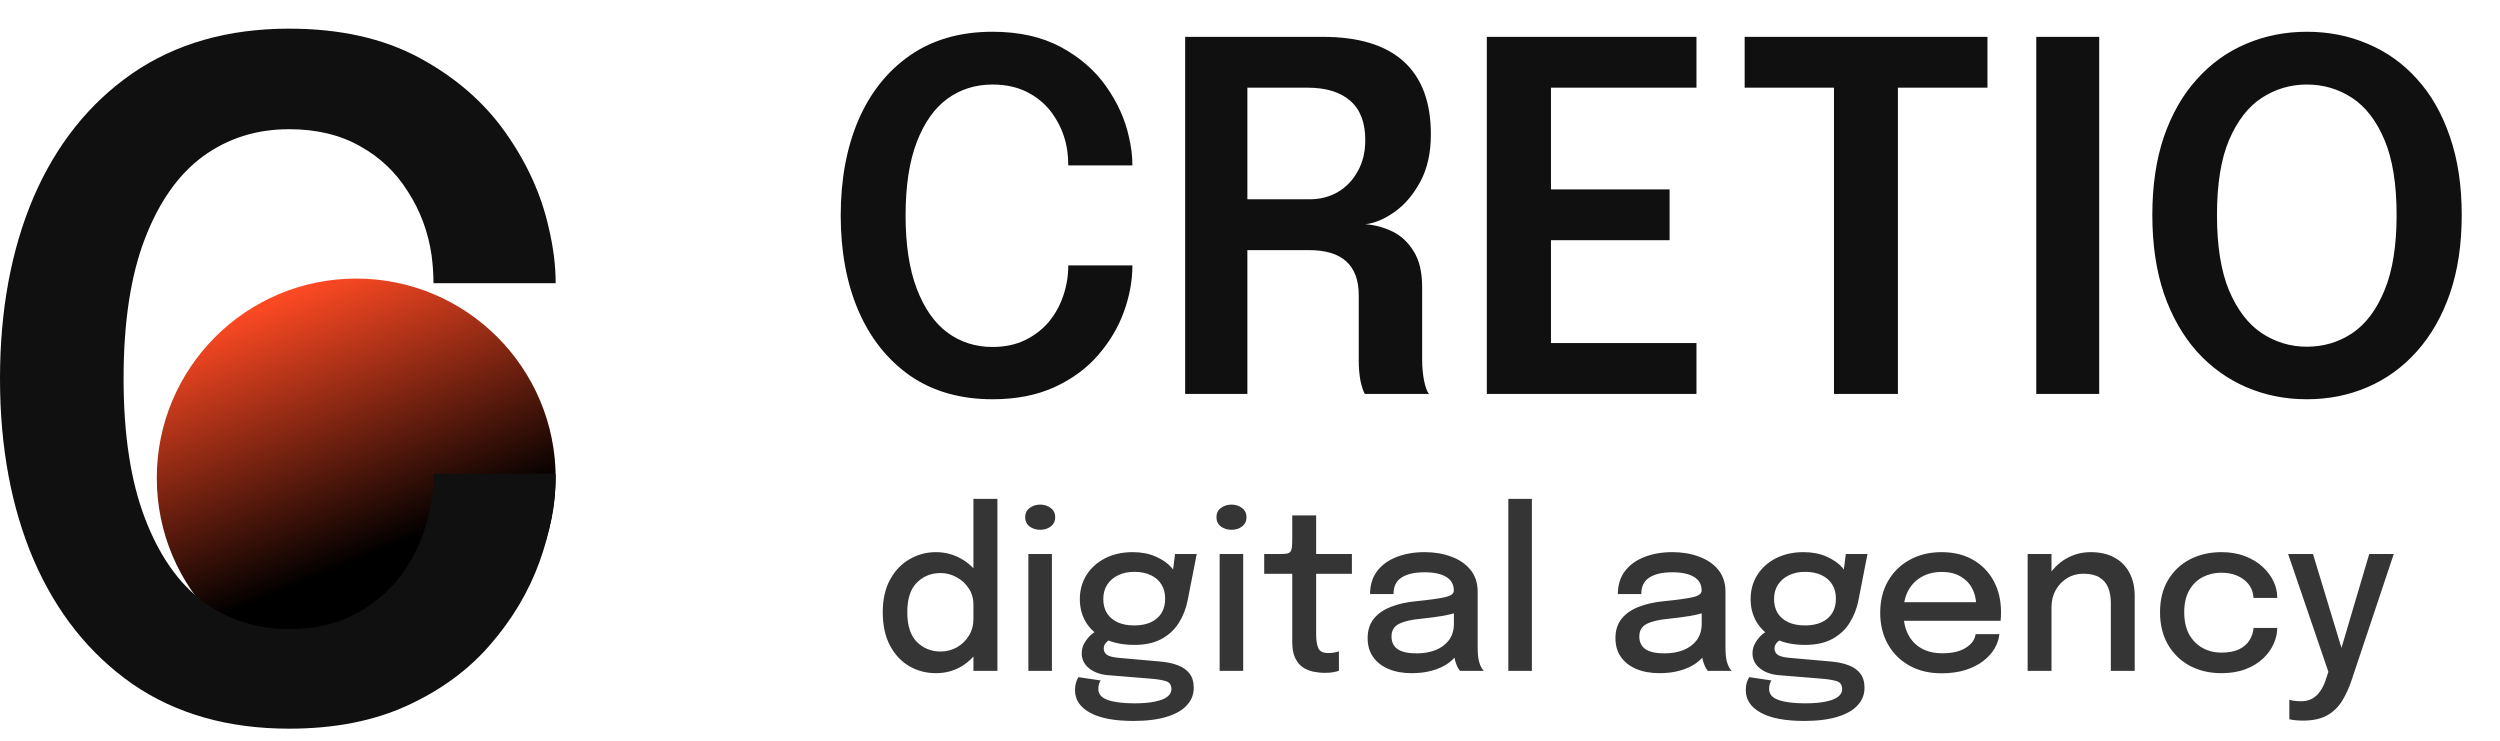
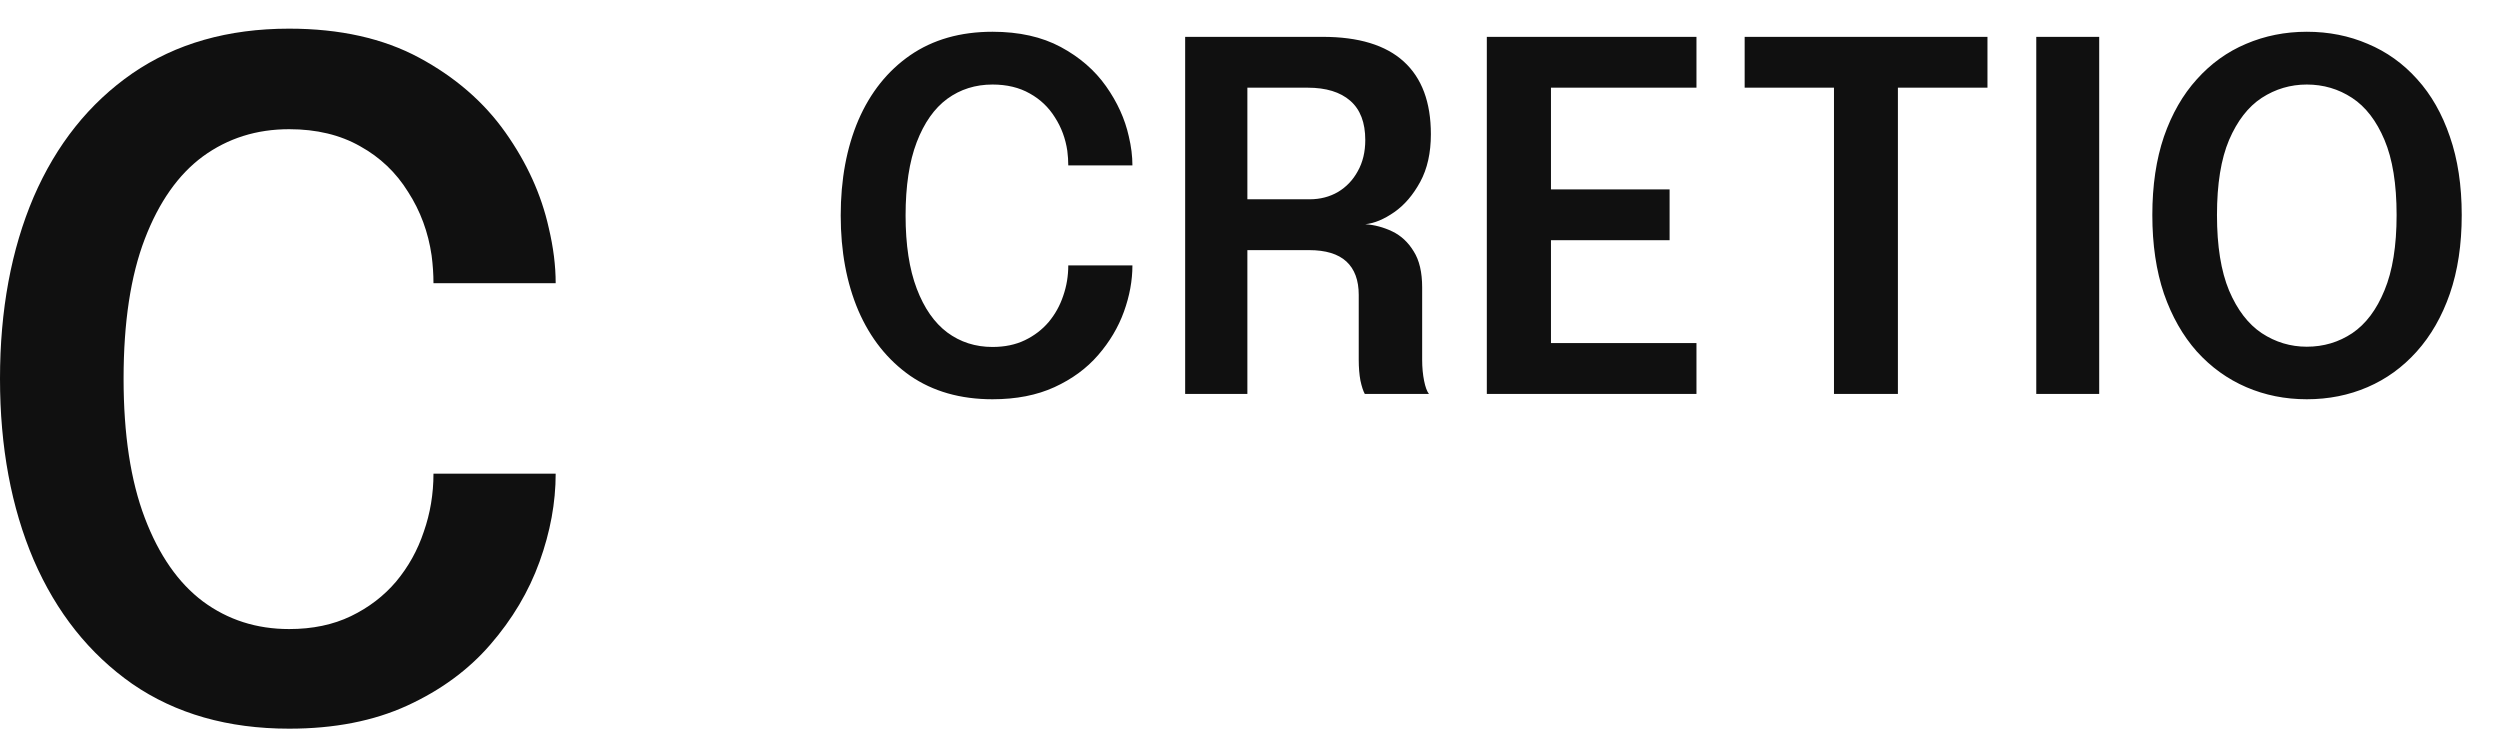
<svg xmlns="http://www.w3.org/2000/svg" width="162" height="48" viewBox="0 0 162 48" fill="none">
-   <circle cx="23.084" cy="30.975" r="12.924" fill="url(#paint0_linear_4312_1608)" />
  <path d="M36.008 30.693C36.008 32.566 35.659 34.468 34.962 36.401C34.264 38.333 33.199 40.126 31.764 41.779C30.35 43.413 28.557 44.728 26.386 45.724C24.214 46.72 21.664 47.218 18.736 47.218C14.771 47.218 11.385 46.252 8.576 44.319C5.787 42.367 3.656 39.688 2.181 36.281C0.727 32.875 0 28.96 0 24.538C0 20.095 0.727 16.171 2.181 12.764C3.656 9.358 5.787 6.688 8.576 4.756C11.385 2.824 14.771 1.857 18.736 1.857C22.023 1.857 24.832 2.485 27.163 3.74C29.493 4.995 31.356 6.609 32.75 8.581C34.145 10.553 35.081 12.615 35.559 14.766C35.858 16.021 36.008 17.217 36.008 18.352H28.089C28.089 17.774 28.049 17.177 27.969 16.559C27.75 15.045 27.242 13.671 26.445 12.436C25.668 11.181 24.633 10.194 23.338 9.477C22.043 8.74 20.509 8.372 18.736 8.372C16.624 8.372 14.762 8.959 13.148 10.135C11.554 11.31 10.299 13.093 9.383 15.483C8.466 17.874 8.008 20.892 8.008 24.538C8.008 28.143 8.466 31.151 9.383 33.562C10.299 35.972 11.554 37.775 13.148 38.971C14.762 40.166 16.624 40.763 18.736 40.763C20.25 40.763 21.585 40.484 22.74 39.927C23.895 39.369 24.872 38.622 25.668 37.686C26.465 36.729 27.063 35.654 27.461 34.458C27.88 33.263 28.089 32.008 28.089 30.693H36.008Z" fill="#101010" />
  <path d="M73.381 17.196C73.381 18.18 73.198 19.178 72.832 20.193C72.466 21.207 71.907 22.148 71.154 23.016C70.411 23.874 69.47 24.564 68.33 25.087C67.19 25.61 65.852 25.872 64.314 25.872C62.233 25.872 60.455 25.364 58.98 24.35C57.516 23.325 56.397 21.918 55.623 20.13C54.86 18.342 54.478 16.287 54.478 13.965C54.478 11.633 54.86 9.572 55.623 7.784C56.397 5.996 57.516 4.594 58.98 3.58C60.455 2.565 62.233 2.058 64.314 2.058C66.04 2.058 67.514 2.388 68.738 3.046C69.962 3.705 70.939 4.552 71.671 5.588C72.403 6.623 72.895 7.706 73.146 8.835C73.303 9.494 73.381 10.121 73.381 10.718H69.224C69.224 10.414 69.203 10.101 69.162 9.776C69.046 8.982 68.78 8.26 68.362 7.611C67.954 6.953 67.41 6.435 66.73 6.058C66.05 5.671 65.245 5.478 64.314 5.478C63.206 5.478 62.228 5.787 61.381 6.404C60.544 7.021 59.885 7.957 59.404 9.212C58.923 10.467 58.682 12.051 58.682 13.965C58.682 15.858 58.923 17.437 59.404 18.702C59.885 19.968 60.544 20.914 61.381 21.542C62.228 22.169 63.206 22.483 64.314 22.483C65.109 22.483 65.81 22.337 66.416 22.044C67.023 21.751 67.535 21.359 67.954 20.867C68.372 20.365 68.686 19.8 68.895 19.173C69.114 18.546 69.224 17.887 69.224 17.196H73.381ZM76.798 25.526V2.388H85.709C88.041 2.388 89.793 2.921 90.964 3.988C92.135 5.054 92.721 6.623 92.721 8.694C92.721 9.907 92.491 10.937 92.031 11.784C91.57 12.631 91.011 13.285 90.352 13.745C89.693 14.205 89.066 14.467 88.47 14.53C89.076 14.571 89.662 14.728 90.227 15C90.791 15.272 91.251 15.701 91.607 16.287C91.973 16.862 92.156 17.641 92.156 18.624C92.156 19.408 92.156 20.193 92.156 20.977C92.156 21.751 92.156 22.53 92.156 23.314C92.156 23.806 92.198 24.261 92.282 24.679C92.365 25.087 92.47 25.369 92.595 25.526H88.438C88.334 25.338 88.24 25.05 88.156 24.664C88.083 24.266 88.046 23.817 88.046 23.314C88.046 22.603 88.046 21.908 88.046 21.228C88.046 20.538 88.046 19.832 88.046 19.11C88.046 18.159 87.779 17.437 87.246 16.945C86.713 16.454 85.907 16.208 84.83 16.208H79.732L80.83 14.812V25.526H76.798ZM80.83 14.467L79.732 12.914H84.862C85.541 12.914 86.153 12.757 86.697 12.443C87.241 12.119 87.67 11.669 87.983 11.094C88.308 10.519 88.47 9.844 88.47 9.07C88.47 7.941 88.145 7.094 87.497 6.529C86.849 5.964 85.928 5.682 84.736 5.682H79.622L80.83 4.223V14.467ZM98.636 5.682L100.503 3.627V13.51L99.531 12.271H108.19V15.565H99.531L100.503 14.341V24.287L98.636 22.232H109.931V25.526H96.346V2.388H109.931V5.682H98.636ZM128.788 5.682H121.462L122.984 3.627V25.526H118.842V3.627L120.443 5.682H113.054V2.388H128.788V5.682ZM131.95 25.526V2.388H136.028V25.526H131.95ZM149.48 25.872C148.079 25.872 146.771 25.61 145.558 25.087C144.345 24.564 143.278 23.796 142.358 22.781C141.448 21.756 140.737 20.506 140.224 19.032C139.722 17.547 139.471 15.847 139.471 13.934C139.471 12.02 139.722 10.325 140.224 8.851C140.737 7.376 141.448 6.137 142.358 5.133C143.268 4.118 144.329 3.355 145.542 2.843C146.766 2.32 148.079 2.058 149.48 2.058C150.902 2.058 152.22 2.32 153.433 2.843C154.657 3.355 155.724 4.118 156.633 5.133C157.543 6.137 158.249 7.376 158.751 8.851C159.264 10.325 159.52 12.02 159.52 13.934C159.52 15.847 159.264 17.547 158.751 19.032C158.239 20.506 157.522 21.756 156.602 22.781C155.692 23.796 154.631 24.564 153.417 25.087C152.204 25.61 150.892 25.872 149.48 25.872ZM149.48 22.467C150.568 22.467 151.551 22.174 152.429 21.589C153.308 20.993 154.003 20.067 154.516 18.812C155.038 17.557 155.3 15.931 155.3 13.934C155.3 11.925 155.038 10.305 154.516 9.07C153.993 7.826 153.292 6.916 152.413 6.341C151.535 5.766 150.557 5.478 149.48 5.478C148.424 5.478 147.451 5.766 146.562 6.341C145.684 6.916 144.978 7.826 144.444 9.07C143.921 10.305 143.66 11.925 143.66 13.934C143.66 15.941 143.921 17.573 144.444 18.828C144.978 20.083 145.684 21.003 146.562 21.589C147.451 22.174 148.424 22.467 149.48 22.467Z" fill="#101010" />
-   <path d="M60.646 43.622C60.023 43.622 59.45 43.473 58.928 43.173C58.405 42.869 57.986 42.422 57.673 41.833C57.359 41.243 57.202 40.523 57.202 39.672C57.202 38.84 57.361 38.134 57.68 37.554C57.998 36.974 58.419 36.535 58.942 36.235C59.465 35.931 60.033 35.779 60.646 35.779C61.236 35.779 61.782 35.921 62.286 36.207C62.795 36.492 63.204 36.889 63.513 37.397C63.822 37.901 63.976 38.484 63.976 39.144C63.976 39.163 63.976 39.182 63.976 39.201C63.976 39.216 63.976 39.23 63.976 39.244L63.078 39.273C63.078 39.258 63.078 39.244 63.078 39.23C63.078 39.211 63.078 39.194 63.078 39.18C63.078 38.785 62.978 38.436 62.778 38.132C62.578 37.823 62.315 37.58 61.987 37.404C61.663 37.224 61.319 37.134 60.953 37.134C60.34 37.134 59.826 37.34 59.413 37.754C58.999 38.163 58.792 38.802 58.792 39.672C58.792 40.537 58.999 41.179 59.413 41.597C59.831 42.011 60.344 42.218 60.953 42.218C61.333 42.218 61.685 42.127 62.008 41.947C62.331 41.761 62.59 41.509 62.785 41.191C62.98 40.872 63.078 40.509 63.078 40.1L63.976 40.136C63.976 40.792 63.826 41.383 63.527 41.911C63.232 42.439 62.833 42.857 62.329 43.166C61.83 43.47 61.269 43.622 60.646 43.622ZM63.078 43.473V32.328H64.632V43.473H63.078ZM66.638 43.473V35.9H68.164V43.473H66.638ZM67.408 34.331C67.142 34.331 66.912 34.26 66.717 34.117C66.526 33.97 66.431 33.768 66.431 33.511C66.431 33.259 66.526 33.062 66.717 32.919C66.912 32.772 67.142 32.698 67.408 32.698C67.67 32.698 67.896 32.772 68.086 32.919C68.281 33.062 68.378 33.259 68.378 33.511C68.378 33.768 68.281 33.97 68.086 34.117C67.896 34.26 67.67 34.331 67.408 34.331ZM75.194 42.867C75.622 42.905 75.997 42.985 76.321 43.109C76.644 43.228 76.896 43.404 77.076 43.637C77.262 43.874 77.355 44.186 77.355 44.571C77.355 45.003 77.207 45.379 76.912 45.697C76.622 46.021 76.188 46.27 75.608 46.446C75.028 46.627 74.307 46.717 73.447 46.717C72.216 46.717 71.277 46.539 70.63 46.182C69.984 45.826 69.661 45.341 69.661 44.728C69.661 44.542 69.682 44.378 69.725 44.236C69.768 44.093 69.82 43.974 69.882 43.879L71.322 44.093C71.289 44.141 71.255 44.209 71.222 44.3C71.189 44.395 71.172 44.509 71.172 44.642C71.172 44.98 71.379 45.22 71.793 45.362C72.206 45.505 72.779 45.576 73.511 45.576C74.048 45.576 74.493 45.538 74.844 45.462C75.201 45.391 75.467 45.286 75.643 45.148C75.819 45.011 75.907 44.849 75.907 44.663C75.907 44.383 75.786 44.207 75.543 44.136C75.301 44.065 75.008 44.015 74.666 43.986L71.793 43.751C71.293 43.708 70.885 43.558 70.566 43.301C70.252 43.045 70.096 42.722 70.096 42.332C70.096 42.089 70.157 41.864 70.281 41.654C70.405 41.445 70.547 41.269 70.709 41.127C70.875 40.984 71.018 40.896 71.137 40.863L72.149 41.348C72.04 41.362 71.907 41.436 71.75 41.569C71.598 41.697 71.522 41.849 71.522 42.025C71.522 42.187 71.588 42.32 71.721 42.425C71.859 42.529 72.125 42.598 72.52 42.631L75.194 42.867ZM76.142 35.9H77.547L76.969 38.859C76.865 39.411 76.672 39.91 76.392 40.357C76.116 40.799 75.741 41.148 75.265 41.405C74.795 41.661 74.207 41.79 73.504 41.79C72.772 41.79 72.142 41.664 71.614 41.412C71.087 41.16 70.68 40.811 70.395 40.364C70.115 39.912 69.974 39.399 69.974 38.824C69.974 38.239 70.119 37.716 70.409 37.255C70.704 36.794 71.108 36.432 71.621 36.171C72.14 35.91 72.731 35.779 73.397 35.779C73.958 35.779 74.455 35.874 74.887 36.064C75.325 36.254 75.672 36.497 75.928 36.791C76.185 37.086 76.325 37.393 76.349 37.711L75.907 37.761L76.142 35.9ZM73.497 40.528C73.91 40.528 74.267 40.461 74.567 40.328C74.866 40.19 75.097 39.993 75.258 39.736C75.42 39.475 75.501 39.161 75.501 38.795C75.501 38.434 75.42 38.125 75.258 37.868C75.097 37.607 74.866 37.407 74.567 37.269C74.267 37.126 73.913 37.055 73.504 37.055C73.109 37.055 72.76 37.129 72.456 37.276C72.156 37.419 71.921 37.621 71.75 37.882C71.579 38.144 71.493 38.455 71.493 38.816C71.493 39.178 71.574 39.487 71.736 39.743C71.897 39.995 72.128 40.19 72.427 40.328C72.727 40.461 73.083 40.528 73.497 40.528ZM79.033 43.473V35.9H80.559V43.473H79.033ZM79.803 34.331C79.537 34.331 79.306 34.26 79.112 34.117C78.921 33.97 78.826 33.768 78.826 33.511C78.826 33.259 78.921 33.062 79.112 32.919C79.306 32.772 79.537 32.698 79.803 32.698C80.065 32.698 80.291 32.772 80.481 32.919C80.676 33.062 80.773 33.259 80.773 33.511C80.773 33.768 80.676 33.97 80.481 34.117C80.291 34.26 80.065 34.331 79.803 34.331ZM85.856 43.601C85.604 43.601 85.352 43.575 85.1 43.523C84.853 43.47 84.625 43.375 84.416 43.237C84.211 43.095 84.047 42.893 83.924 42.631C83.8 42.37 83.738 42.028 83.738 41.604C83.738 41.505 83.738 41.4 83.738 41.291C83.738 41.181 83.738 41.07 83.738 40.956V37.184H81.92V35.9H82.876C83.08 35.9 83.239 35.893 83.353 35.879C83.472 35.86 83.558 35.819 83.61 35.757C83.667 35.691 83.703 35.586 83.717 35.444C83.731 35.301 83.738 35.106 83.738 34.859V33.397H85.286V35.9H87.603V37.184H85.286V40.542C85.286 40.637 85.286 40.732 85.286 40.827C85.286 40.922 85.286 41.01 85.286 41.091C85.286 41.471 85.331 41.771 85.421 41.989C85.516 42.208 85.73 42.318 86.063 42.318C86.206 42.318 86.341 42.306 86.469 42.282C86.598 42.258 86.695 42.232 86.762 42.203V43.465C86.676 43.499 86.555 43.53 86.398 43.558C86.241 43.587 86.061 43.601 85.856 43.601ZM91.482 43.622C90.912 43.622 90.41 43.532 89.978 43.351C89.55 43.171 89.217 42.912 88.979 42.574C88.742 42.237 88.623 41.83 88.623 41.355C88.623 40.846 88.756 40.425 89.022 40.093C89.293 39.76 89.664 39.503 90.135 39.323C90.61 39.137 91.15 39.016 91.753 38.959C92.652 38.869 93.284 38.781 93.65 38.695C94.021 38.61 94.206 38.469 94.206 38.275C94.206 38.27 94.206 38.265 94.206 38.26C94.206 37.875 94.042 37.583 93.714 37.383C93.386 37.184 92.918 37.084 92.309 37.084C91.668 37.084 91.171 37.198 90.819 37.426C90.472 37.649 90.299 38.006 90.299 38.495H88.78C88.78 37.916 88.93 37.423 89.229 37.02C89.533 36.615 89.951 36.309 90.484 36.1C91.016 35.886 91.627 35.779 92.317 35.779C92.949 35.779 93.524 35.876 94.042 36.071C94.565 36.261 94.981 36.547 95.29 36.927C95.599 37.307 95.753 37.78 95.753 38.346C95.753 38.446 95.753 38.545 95.753 38.645C95.753 38.74 95.753 38.838 95.753 38.938V41.961C95.753 42.137 95.761 42.308 95.775 42.474C95.789 42.636 95.815 42.781 95.853 42.909C95.896 43.057 95.946 43.178 96.003 43.273C96.065 43.368 96.115 43.435 96.153 43.473H94.612C94.584 43.444 94.541 43.385 94.484 43.294C94.432 43.199 94.384 43.09 94.342 42.966C94.299 42.847 94.266 42.712 94.242 42.56C94.223 42.403 94.213 42.234 94.213 42.054L94.498 42.253C94.356 42.529 94.139 42.769 93.85 42.974C93.564 43.178 93.22 43.337 92.816 43.451C92.416 43.565 91.972 43.622 91.482 43.622ZM91.803 42.339C92.245 42.339 92.647 42.27 93.008 42.132C93.374 41.989 93.666 41.776 93.885 41.49C94.104 41.2 94.213 40.837 94.213 40.399V39.144L94.577 39.622C94.273 39.741 93.9 39.838 93.457 39.914C93.02 39.986 92.568 40.045 92.103 40.093C91.461 40.15 90.978 40.261 90.655 40.428C90.332 40.59 90.17 40.861 90.17 41.241C90.17 41.607 90.303 41.883 90.57 42.068C90.841 42.249 91.252 42.339 91.803 42.339ZM99.265 32.328V43.473H97.739V32.328H99.265ZM107.54 43.622C106.97 43.622 106.468 43.532 106.035 43.351C105.608 43.171 105.275 42.912 105.037 42.574C104.799 42.237 104.681 41.83 104.681 41.355C104.681 40.846 104.814 40.425 105.08 40.093C105.351 39.76 105.722 39.503 106.192 39.323C106.668 39.137 107.207 39.016 107.811 38.959C108.709 38.869 109.342 38.781 109.708 38.695C110.078 38.61 110.264 38.469 110.264 38.275C110.264 38.27 110.264 38.265 110.264 38.26C110.264 37.875 110.1 37.583 109.772 37.383C109.444 37.184 108.976 37.084 108.367 37.084C107.725 37.084 107.229 37.198 106.877 37.426C106.53 37.649 106.356 38.006 106.356 38.495H104.837C104.837 37.916 104.987 37.423 105.287 37.02C105.591 36.615 106.009 36.309 106.542 36.1C107.074 35.886 107.685 35.779 108.374 35.779C109.006 35.779 109.582 35.876 110.1 36.071C110.623 36.261 111.039 36.547 111.348 36.927C111.657 37.307 111.811 37.78 111.811 38.346C111.811 38.446 111.811 38.545 111.811 38.645C111.811 38.74 111.811 38.838 111.811 38.938V41.961C111.811 42.137 111.818 42.308 111.833 42.474C111.847 42.636 111.873 42.781 111.911 42.909C111.954 43.057 112.004 43.178 112.061 43.273C112.123 43.368 112.172 43.435 112.21 43.473H110.67C110.642 43.444 110.599 43.385 110.542 43.294C110.49 43.199 110.442 43.09 110.399 42.966C110.357 42.847 110.323 42.712 110.299 42.56C110.28 42.403 110.271 42.234 110.271 42.054L110.556 42.253C110.414 42.529 110.197 42.769 109.907 42.974C109.622 43.178 109.277 43.337 108.873 43.451C108.474 43.565 108.03 43.622 107.54 43.622ZM107.861 42.339C108.303 42.339 108.705 42.27 109.066 42.132C109.432 41.989 109.724 41.776 109.943 41.49C110.162 41.2 110.271 40.837 110.271 40.399V39.144L110.635 39.622C110.33 39.741 109.957 39.838 109.515 39.914C109.078 39.986 108.626 40.045 108.16 40.093C107.519 40.15 107.036 40.261 106.713 40.428C106.39 40.59 106.228 40.861 106.228 41.241C106.228 41.607 106.361 41.883 106.627 42.068C106.898 42.249 107.309 42.339 107.861 42.339ZM118.66 42.867C119.088 42.905 119.463 42.985 119.787 43.109C120.11 43.228 120.362 43.404 120.542 43.637C120.728 43.874 120.82 44.186 120.82 44.571C120.82 45.003 120.673 45.379 120.378 45.697C120.088 46.021 119.653 46.27 119.073 46.446C118.494 46.627 117.773 46.717 116.913 46.717C115.682 46.717 114.743 46.539 114.096 46.182C113.45 45.826 113.127 45.341 113.127 44.728C113.127 44.542 113.148 44.378 113.191 44.236C113.234 44.093 113.286 43.974 113.348 43.879L114.788 44.093C114.755 44.141 114.721 44.209 114.688 44.3C114.655 44.395 114.638 44.509 114.638 44.642C114.638 44.98 114.845 45.22 115.259 45.362C115.672 45.505 116.245 45.576 116.977 45.576C117.514 45.576 117.959 45.538 118.31 45.462C118.667 45.391 118.933 45.286 119.109 45.148C119.285 45.011 119.373 44.849 119.373 44.663C119.373 44.383 119.252 44.207 119.009 44.136C118.767 44.065 118.474 44.015 118.132 43.986L115.259 43.751C114.759 43.708 114.351 43.558 114.032 43.301C113.718 43.045 113.562 42.722 113.562 42.332C113.562 42.089 113.623 41.864 113.747 41.654C113.871 41.445 114.013 41.269 114.175 41.127C114.341 40.984 114.484 40.896 114.603 40.863L115.615 41.348C115.506 41.362 115.373 41.436 115.216 41.569C115.064 41.697 114.988 41.849 114.988 42.025C114.988 42.187 115.054 42.32 115.187 42.425C115.325 42.529 115.591 42.598 115.986 42.631L118.66 42.867ZM119.608 35.9H121.013L120.435 38.859C120.331 39.411 120.138 39.91 119.858 40.357C119.582 40.799 119.207 41.148 118.731 41.405C118.261 41.661 117.673 41.79 116.97 41.79C116.238 41.79 115.608 41.664 115.08 41.412C114.553 41.16 114.146 40.811 113.861 40.364C113.581 39.912 113.44 39.399 113.44 38.824C113.44 38.239 113.585 37.716 113.875 37.255C114.17 36.794 114.574 36.432 115.087 36.171C115.606 35.91 116.197 35.779 116.863 35.779C117.424 35.779 117.921 35.874 118.353 36.064C118.791 36.254 119.138 36.497 119.394 36.791C119.651 37.086 119.791 37.393 119.815 37.711L119.373 37.761L119.608 35.9ZM116.963 40.528C117.376 40.528 117.733 40.461 118.032 40.328C118.332 40.19 118.562 39.993 118.724 39.736C118.886 39.475 118.967 39.161 118.967 38.795C118.967 38.434 118.886 38.125 118.724 37.868C118.562 37.607 118.332 37.407 118.032 37.269C117.733 37.126 117.379 37.055 116.97 37.055C116.575 37.055 116.226 37.129 115.922 37.276C115.622 37.419 115.387 37.621 115.216 37.882C115.045 38.144 114.959 38.455 114.959 38.816C114.959 39.178 115.04 39.487 115.202 39.743C115.363 39.995 115.594 40.19 115.893 40.328C116.193 40.461 116.549 40.528 116.963 40.528ZM122.693 40.228V39.023H128.269L128.055 39.38C128.055 39.351 128.055 39.323 128.055 39.294C128.055 39.261 128.055 39.232 128.055 39.209C128.055 38.824 127.972 38.469 127.805 38.146C127.639 37.818 127.389 37.557 127.056 37.362C126.728 37.162 126.317 37.062 125.823 37.062C125.329 37.062 124.894 37.169 124.518 37.383C124.147 37.592 123.857 37.892 123.648 38.282C123.444 38.667 123.341 39.13 123.341 39.672C123.341 40.224 123.441 40.699 123.641 41.098C123.841 41.493 124.128 41.797 124.504 42.011C124.879 42.225 125.329 42.332 125.851 42.332C126.217 42.332 126.534 42.296 126.8 42.225C127.071 42.149 127.292 42.049 127.463 41.925C127.639 41.802 127.772 41.669 127.862 41.526C127.953 41.379 128.005 41.234 128.019 41.091H129.559C129.531 41.4 129.429 41.707 129.253 42.011C129.082 42.31 128.837 42.584 128.518 42.831C128.205 43.073 127.819 43.268 127.363 43.416C126.911 43.558 126.391 43.63 125.802 43.63C125.012 43.63 124.321 43.463 123.727 43.13C123.132 42.798 122.669 42.337 122.336 41.747C122.003 41.153 121.837 40.473 121.837 39.708C121.837 38.928 122.006 38.244 122.343 37.654C122.681 37.065 123.149 36.606 123.748 36.278C124.347 35.945 125.034 35.779 125.809 35.779C126.598 35.779 127.28 35.945 127.855 36.278C128.435 36.611 128.882 37.069 129.196 37.654C129.509 38.239 129.666 38.911 129.666 39.672C129.666 39.762 129.664 39.867 129.659 39.986C129.654 40.105 129.647 40.185 129.638 40.228H122.693ZM136.782 43.473V39.979C136.782 39.774 136.782 39.601 136.782 39.458C136.782 39.316 136.782 39.182 136.782 39.059C136.782 38.688 136.725 38.362 136.611 38.082C136.496 37.797 136.309 37.576 136.047 37.419C135.786 37.257 135.436 37.176 134.999 37.176C134.614 37.176 134.265 37.271 133.951 37.462C133.642 37.652 133.395 37.911 133.209 38.239C133.029 38.562 132.938 38.931 132.938 39.344L132.275 39.016C132.275 38.403 132.42 37.854 132.71 37.369C133 36.879 133.388 36.492 133.872 36.207C134.362 35.921 134.897 35.779 135.477 35.779C136.076 35.779 136.587 35.895 137.01 36.128C137.438 36.356 137.763 36.684 137.987 37.112C138.215 37.535 138.329 38.041 138.329 38.631C138.329 38.85 138.329 39.092 138.329 39.358C138.329 39.624 138.329 39.881 138.329 40.128V43.473H136.782ZM131.391 43.473V35.9H132.938V43.473H131.391ZM143.949 43.622C143.188 43.622 142.506 43.463 141.902 43.145C141.303 42.821 140.83 42.363 140.483 41.768C140.141 41.174 139.97 40.475 139.97 39.672C139.97 38.869 140.141 38.177 140.483 37.597C140.83 37.012 141.303 36.563 141.902 36.249C142.506 35.936 143.188 35.779 143.949 35.779C144.524 35.779 145.035 35.867 145.482 36.043C145.929 36.214 146.306 36.442 146.615 36.727C146.924 37.012 147.16 37.326 147.321 37.668C147.483 38.011 147.564 38.353 147.564 38.695C147.564 38.7 147.564 38.707 147.564 38.717C147.564 38.726 147.564 38.736 147.564 38.745H146.031C146.031 38.721 146.028 38.695 146.024 38.667C146.019 38.633 146.014 38.602 146.009 38.574C145.971 38.294 145.862 38.044 145.681 37.825C145.501 37.607 145.263 37.433 144.968 37.305C144.674 37.176 144.329 37.112 143.934 37.112C143.502 37.112 143.102 37.207 142.736 37.397C142.375 37.583 142.085 37.866 141.866 38.246C141.648 38.626 141.538 39.102 141.538 39.672C141.538 40.242 141.645 40.723 141.859 41.112C142.078 41.498 142.368 41.79 142.729 41.989C143.095 42.189 143.497 42.289 143.934 42.289C144.405 42.289 144.79 42.218 145.09 42.075C145.389 41.928 145.615 41.733 145.767 41.49C145.919 41.243 146.007 40.977 146.031 40.692H147.564C147.564 41.034 147.485 41.381 147.329 41.733C147.172 42.08 146.941 42.396 146.637 42.681C146.333 42.966 145.955 43.195 145.503 43.366C145.056 43.537 144.538 43.622 143.949 43.622ZM149.219 46.696C149.015 46.696 148.827 46.684 148.656 46.66C148.489 46.641 148.387 46.622 148.349 46.603V45.341C148.411 45.369 148.513 45.393 148.656 45.412C148.803 45.431 148.955 45.441 149.112 45.441C149.393 45.441 149.633 45.384 149.832 45.27C150.037 45.156 150.208 44.996 150.346 44.792C150.488 44.592 150.602 44.364 150.688 44.107L150.88 43.537L148.271 35.9H149.882L151.829 42.318H151.629L153.526 35.9H155.116L152.399 44.029C152.233 44.538 152.028 44.992 151.786 45.391C151.544 45.795 151.22 46.113 150.816 46.346C150.412 46.579 149.88 46.696 149.219 46.696Z" fill="#353535" />
  <defs>
    <linearGradient id="paint0_linear_4312_1608" x1="12.516" y1="21.356" x2="19.325" y2="37.941" gradientUnits="userSpaceOnUse">
      <stop stop-color="#FF4A23" />
      <stop offset="1" />
    </linearGradient>
  </defs>
</svg>